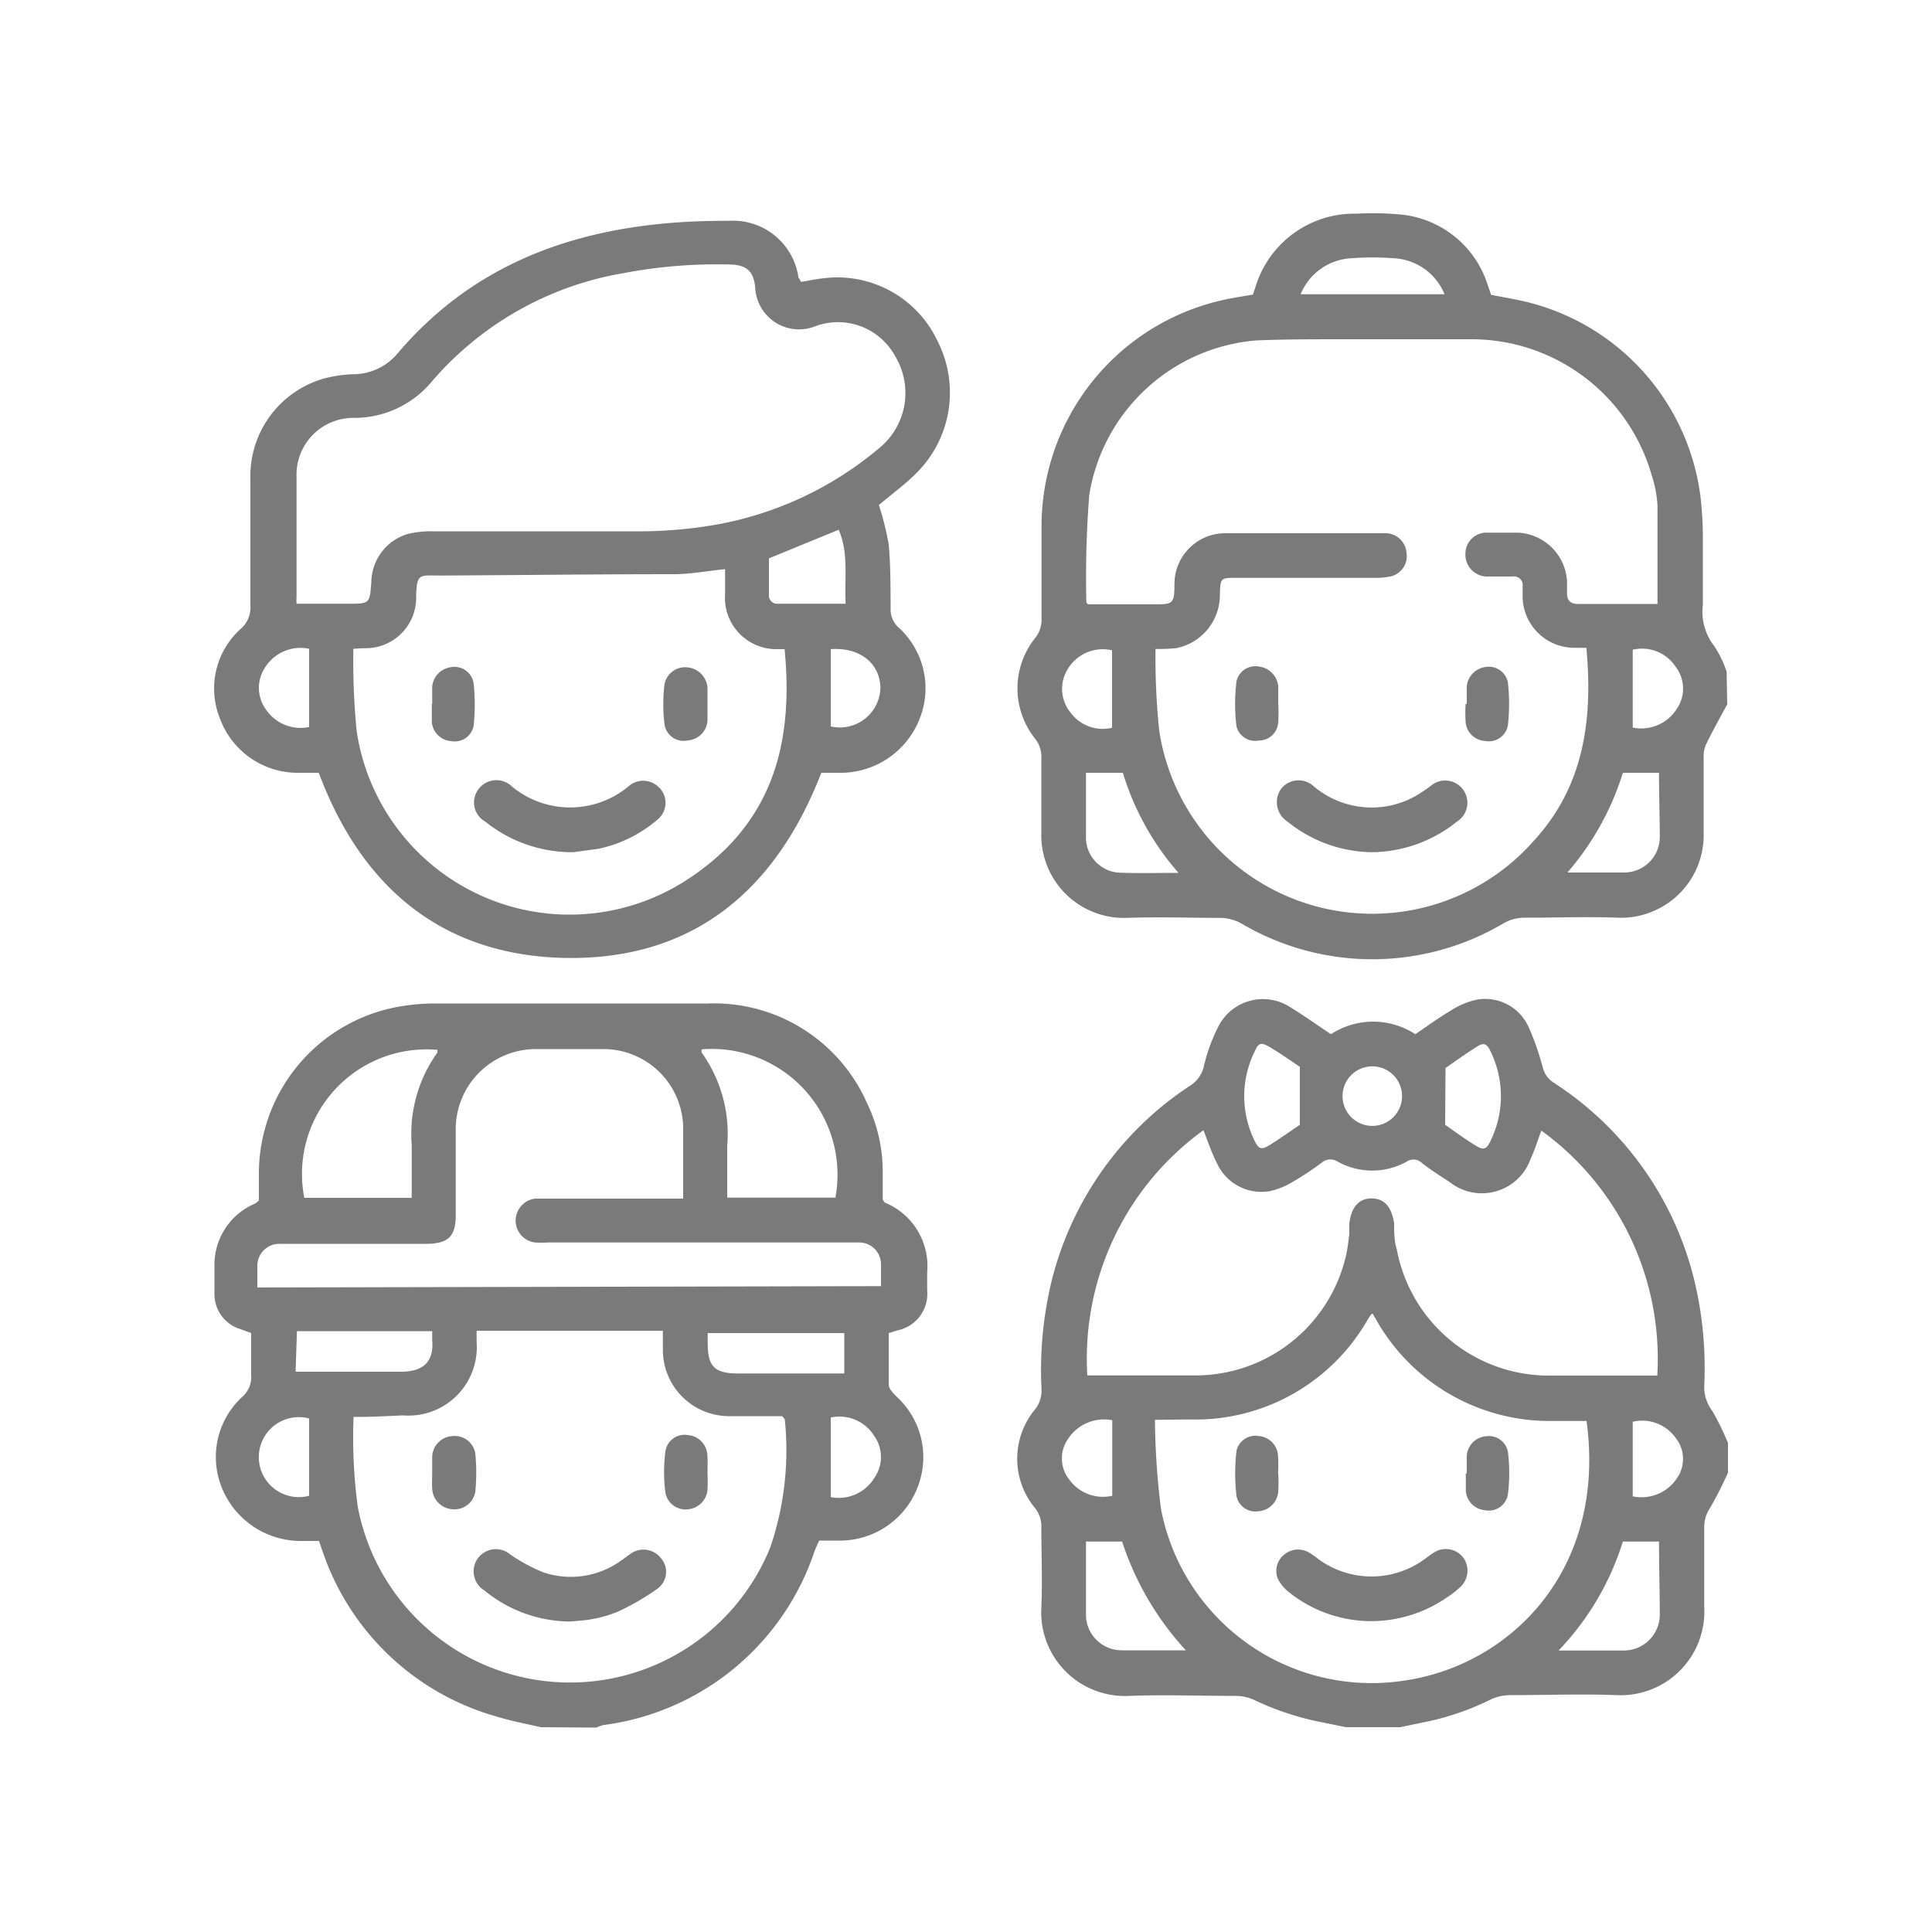
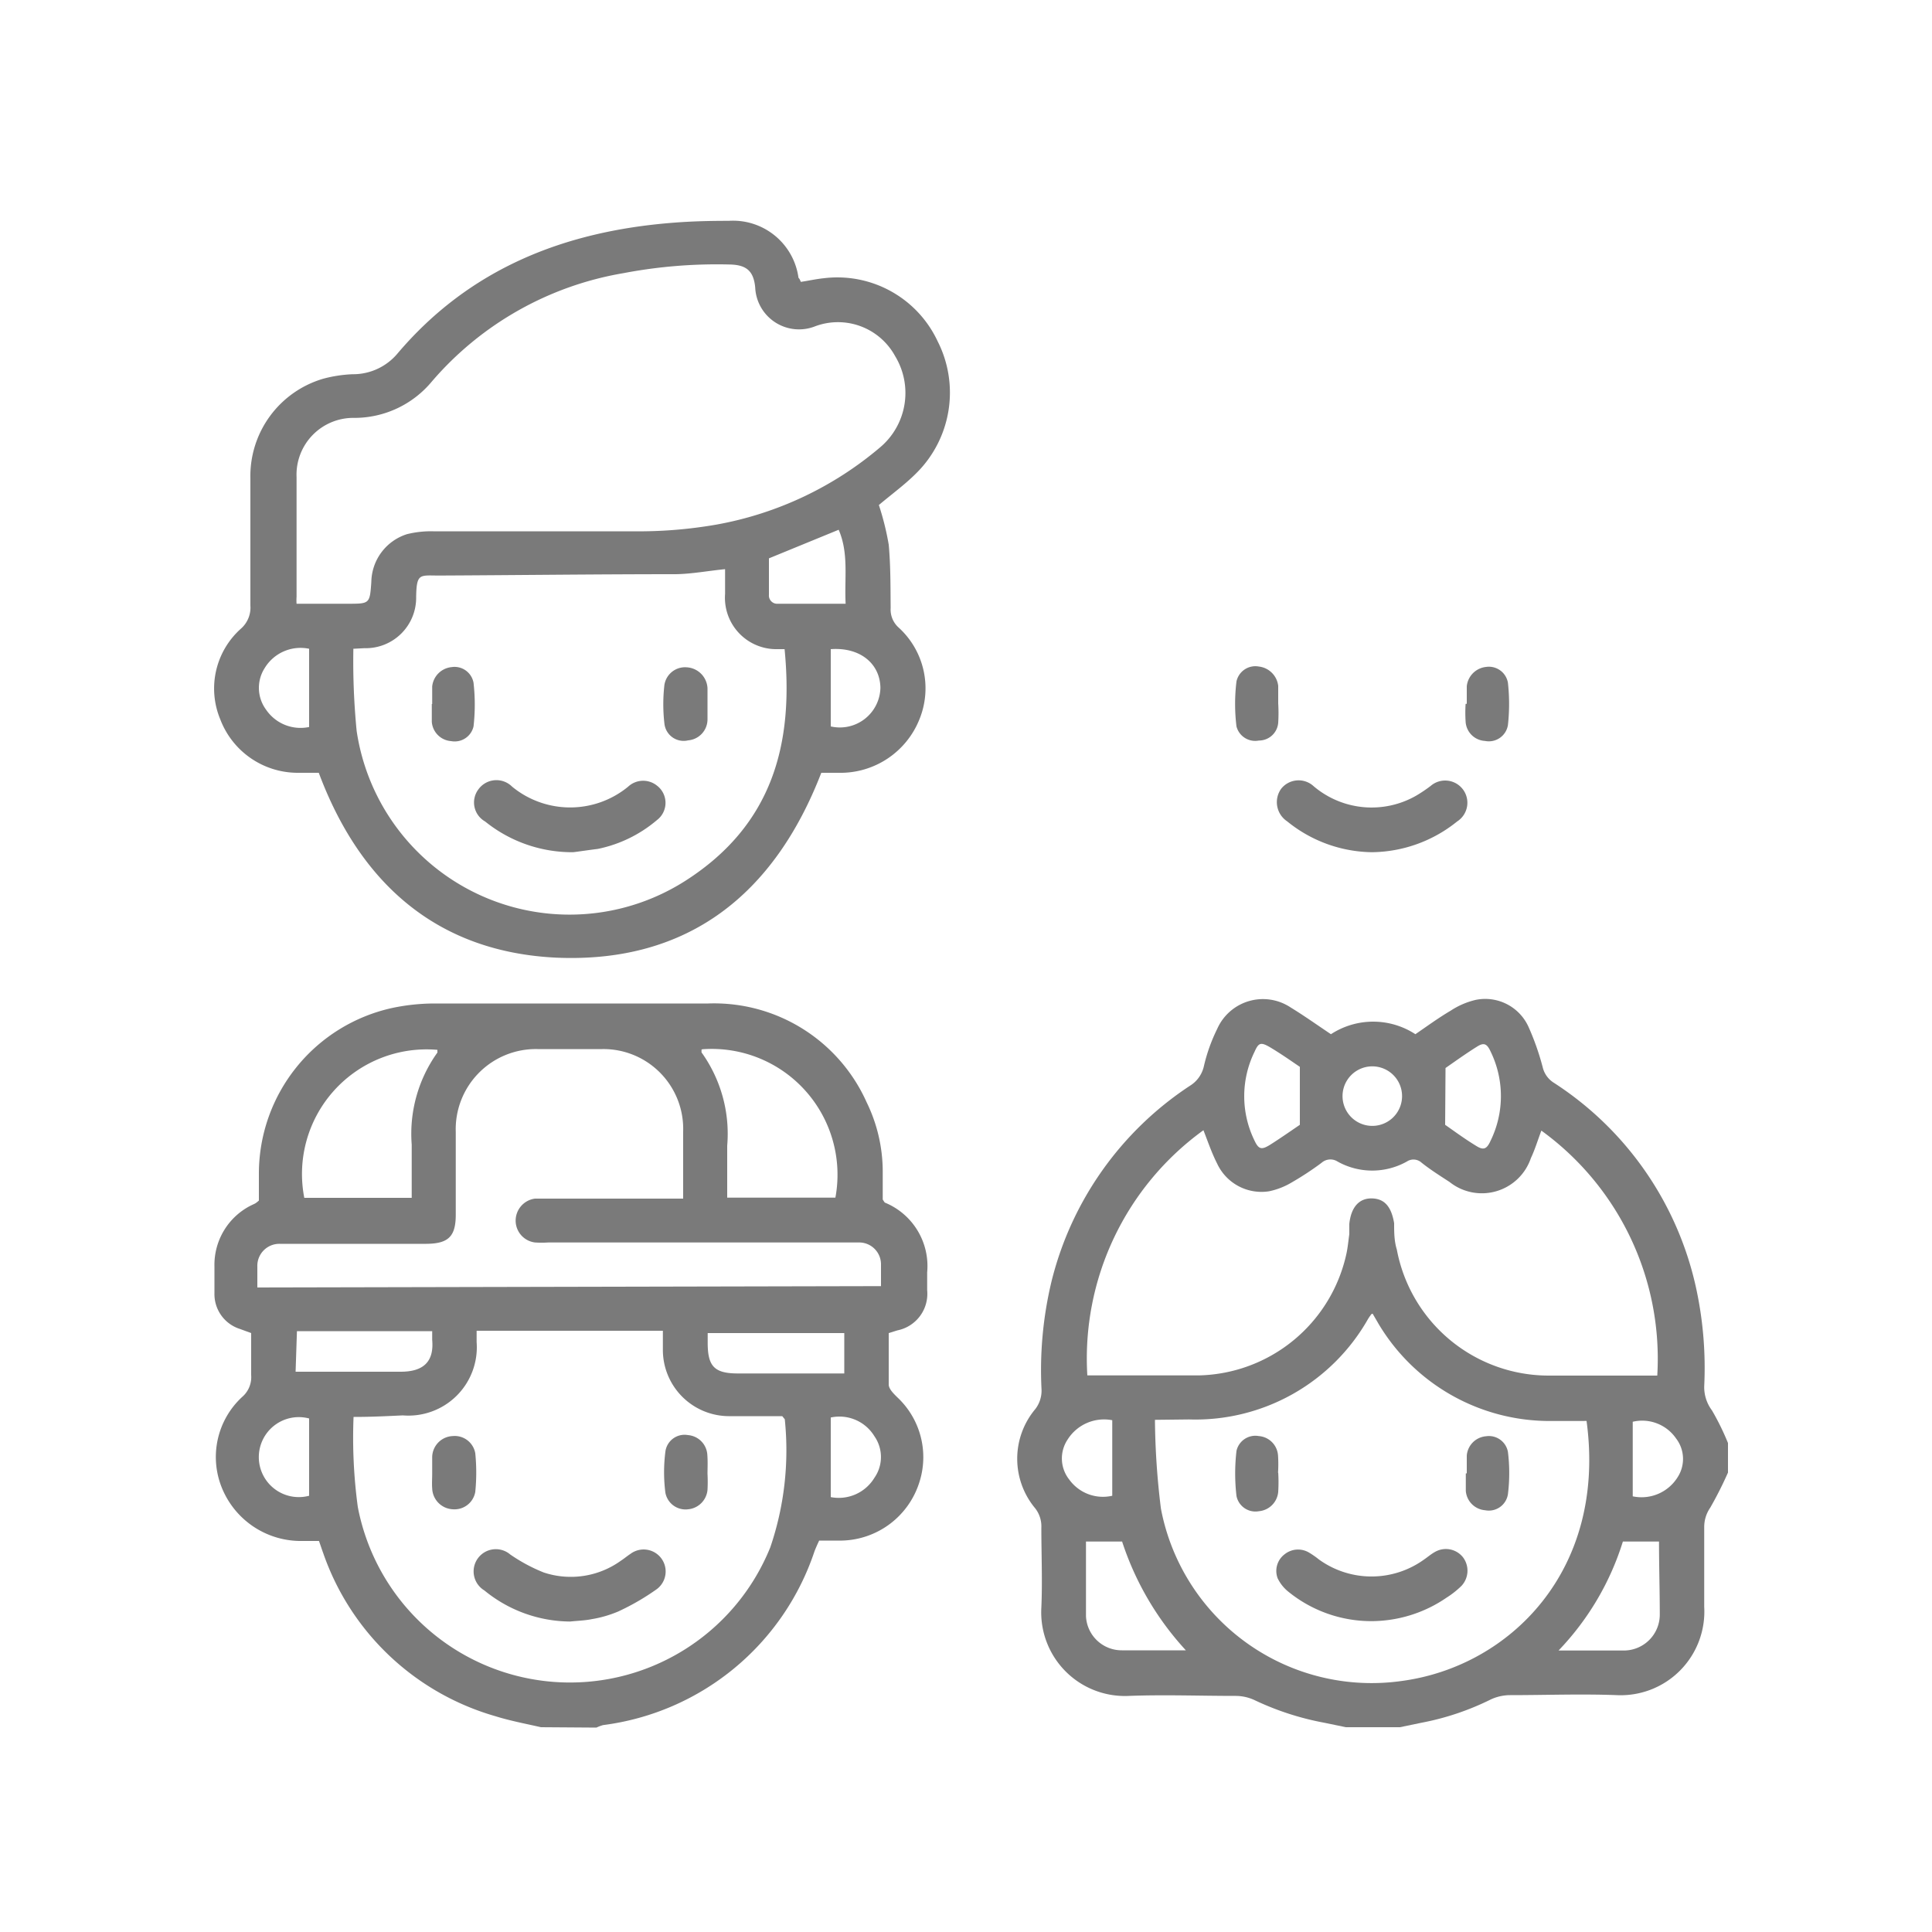
<svg xmlns="http://www.w3.org/2000/svg" id="Livello_1" data-name="Livello 1" viewBox="0 0 100 100">
  <defs>
    <style>.cls-1{fill:#7a7a7a;}</style>
  </defs>
  <path class="cls-1" d="M28,89.4c-.79-.18-1.59-.33-2.36-.57a13.31,13.31,0,0,1-8.91-8.44c-.07-.19-.13-.38-.22-.63H15.48a4.41,4.41,0,0,1-4-2.76,4.23,4.23,0,0,1,1.06-4.7A1.35,1.35,0,0,0,13,71.17c0-.71,0-1.43,0-2.17l-.57-.21a1.89,1.89,0,0,1-1.33-1.85c0-.46,0-.92,0-1.38A3.44,3.44,0,0,1,13,62.39l.21-.1a1.53,1.53,0,0,0,.19-.15V60.76a8.78,8.78,0,0,1,6.91-8.59,10.75,10.75,0,0,1,2.12-.23c4.74,0,9.48,0,14.22,0a8.65,8.65,0,0,1,8.21,5.12,8.18,8.18,0,0,1,.83,3.54v1.49c.06.08.08.14.12.16a3.55,3.55,0,0,1,2.18,3.61c0,.31,0,.61,0,.92a1.93,1.93,0,0,1-1.54,2.08L46,69c0,.89,0,1.78,0,2.66,0,.23.25.47.44.66a4.24,4.24,0,0,1,1.14,4.42,4.31,4.31,0,0,1-4,3c-.38,0-.76,0-1.18,0-.09.19-.17.37-.24.55a13.32,13.32,0,0,1-10.94,9,2.09,2.09,0,0,0-.35.13Zm-9.7-16.06A26.72,26.72,0,0,0,18.52,78a11.18,11.18,0,0,0,21.35,2.09,15.56,15.56,0,0,0,.75-6.63s-.06-.07-.13-.16c-.9,0-1.84,0-2.78,0a3.43,3.43,0,0,1-3.4-3.42c0-.32,0-.64,0-1H24.67c0,.23,0,.41,0,.58a3.54,3.54,0,0,1-3.82,3.8C20,73.3,19.23,73.34,18.34,73.34Zm27.3-6.77c0-.41,0-.77,0-1.12a1.13,1.13,0,0,0-1.11-1.14c-.21,0-.41,0-.61,0H28.38a5.25,5.25,0,0,1-.69,0,1.14,1.14,0,0,1-1-1.15,1.15,1.15,0,0,1,1-1.12c.2,0,.41,0,.61,0h6.35c.22,0,.44,0,.71,0,0-1.2,0-2.34,0-3.48a4.13,4.13,0,0,0-4.18-4.26q-1.68,0-3.36,0a4.15,4.15,0,0,0-4.23,4.29c0,1.42,0,2.85,0,4.28,0,1.13-.38,1.5-1.52,1.51H15c-.18,0-.36,0-.53,0a1.14,1.14,0,0,0-1.15,1.18c0,.35,0,.7,0,1.08ZM21.31,62c0-1,0-1.87,0-2.76a7.21,7.21,0,0,1,1.33-4.76s0-.1,0-.14A6.45,6.45,0,0,0,15.75,62Zm15-7.67s0,.11,0,.14a7.23,7.23,0,0,1,1.33,4.83c0,.89,0,1.77,0,2.69h5.6A6.51,6.51,0,0,0,36.35,54.31ZM15.3,71h.78c1.56,0,3.11,0,4.66,0,1.19,0,1.73-.53,1.63-1.65q0-.21,0-.45h-7ZM43.7,69H36.63c0,.2,0,.35,0,.5,0,1.22.34,1.59,1.57,1.59H43.7ZM16,77.42v-4a2.07,2.07,0,1,0,0,4Zm27-4v4.07a2.16,2.16,0,0,0,2.26-1,1.88,1.88,0,0,0,0-2.15A2.12,2.12,0,0,0,43,73.37Z" />
  <path class="cls-1" d="M69.66,89.4l-1.11-.23A14.62,14.62,0,0,1,64.94,88a2.33,2.33,0,0,0-1-.22c-1.84,0-3.67-.07-5.51,0a4.33,4.33,0,0,1-4.53-4.57c.06-1.37,0-2.75,0-4.13a1.53,1.53,0,0,0-.31-1,4,4,0,0,1,0-5.15,1.57,1.57,0,0,0,.32-1,19.68,19.68,0,0,1,.52-5.62,17,17,0,0,1,7.16-10.11,1.6,1.6,0,0,0,.72-1A8.82,8.82,0,0,1,63,53.26a2.59,2.59,0,0,1,3.81-1.11c.69.42,1.36.9,2.08,1.38a4,4,0,0,1,4.37,0c.6-.41,1.2-.85,1.83-1.22a4,4,0,0,1,1.31-.56,2.46,2.46,0,0,1,2.72,1.41,13.48,13.48,0,0,1,.73,2.08,1.3,1.3,0,0,0,.54.78,16.94,16.94,0,0,1,7.43,10.79,19.48,19.48,0,0,1,.39,4.94,2,2,0,0,0,.4,1.25,13.23,13.23,0,0,1,.83,1.69v1.53a19.38,19.38,0,0,1-.92,1.82,1.75,1.75,0,0,0-.31,1c0,1.38,0,2.75,0,4.13a4.33,4.33,0,0,1-4.53,4.57c-1.84-.07-3.67,0-5.51,0a2.4,2.4,0,0,0-1,.22,13.89,13.89,0,0,1-3.6,1.21l-1.11.23ZM56.28,71.19c1.93,0,3.86,0,5.79,0a8,8,0,0,0,7.61-6.25c.08-.35.11-.71.16-1.06,0-.18,0-.36,0-.53.09-.87.51-1.34,1.18-1.32s1,.46,1.14,1.28c0,.46,0,.92.14,1.37a8,8,0,0,0,7.87,6.52c1.55,0,3.11,0,4.66,0h.95a14.58,14.58,0,0,0-6-12.68c-.18.48-.34,1-.54,1.42a2.68,2.68,0,0,1-4.21,1.24c-.49-.32-1-.64-1.45-1a.62.62,0,0,0-.76-.06,3.67,3.67,0,0,1-3.59,0,.69.69,0,0,0-.83.07,15.5,15.5,0,0,1-1.52,1,3.79,3.79,0,0,1-1.19.47A2.53,2.53,0,0,1,63,60.23c-.28-.55-.48-1.14-.71-1.73A14.58,14.58,0,0,0,56.28,71.19Zm3.5,2.3a39.44,39.44,0,0,0,.31,4.6A11.1,11.1,0,0,0,72.6,87c5.53-.76,10.57-5.7,9.52-13.45a.74.74,0,0,0-.14,0H80.3a10.31,10.31,0,0,1-8.93-5L71.05,68c-.07,0-.1.06-.11.08a2.14,2.14,0,0,0-.13.19,10.27,10.27,0,0,1-9.26,5.2Zm26.09,6.3H84a14.26,14.26,0,0,1-3.33,5.64c1.23,0,2.3,0,3.37,0a1.86,1.86,0,0,0,1.87-1.84C85.91,82.33,85.87,81.08,85.87,79.79Zm-27.79,0H56.21c0,1.32,0,2.59,0,3.86a1.85,1.85,0,0,0,1.86,1.77c.71,0,1.43,0,2.14,0h1.17A15.31,15.31,0,0,1,58.08,79.79Zm9.2-21.57v-3c-.47-.32-1-.69-1.52-1s-.62-.24-.83.23a5.22,5.22,0,0,0,0,4.58c.22.47.37.5.83.21S66.81,58.54,67.28,58.22Zm7.52,0c.46.32,1,.72,1.59,1.08.39.25.56.19.76-.25a5.26,5.26,0,0,0,0-4.63c-.19-.41-.35-.47-.71-.24-.59.37-1.16.78-1.62,1.1Zm9.71,19.23a2.2,2.2,0,0,0,2.33-1,1.74,1.74,0,0,0-.09-2,2.13,2.13,0,0,0-2.24-.86ZM57.57,73.51a2.23,2.23,0,0,0-2.31,1,1.76,1.76,0,0,0,.09,2.08,2.15,2.15,0,0,0,2.22.83V73.51Zm15-16.73a1.54,1.54,0,1,0-3.08-.09,1.54,1.54,0,1,0,3.08.09Z" />
-   <path class="cls-1" d="M89.4,36.46c-.37.68-.75,1.36-1.09,2.06a1.43,1.43,0,0,0-.13.65c0,1.3,0,2.61,0,3.9a4.28,4.28,0,0,1-4.44,4.43c-1.6-.06-3.21,0-4.81,0a2.19,2.19,0,0,0-1.09.28,13.33,13.33,0,0,1-13.62,0,2.37,2.37,0,0,0-1-.27c-1.63,0-3.27-.06-4.9,0a4.28,4.28,0,0,1-4.42-4.44c0-1.27,0-2.55,0-3.82a1.51,1.51,0,0,0-.31-1,4.17,4.17,0,0,1,0-5.24,1.52,1.52,0,0,0,.32-1q0-2.37,0-4.74a12,12,0,0,1,9.34-11.73c.52-.12,1-.19,1.6-.29L65,14.8a5.34,5.34,0,0,1,5.22-3.74,15.27,15.27,0,0,1,2.44.06A5.25,5.25,0,0,1,77,14.74l.18.52c.64.13,1.3.23,1.93.39a11.93,11.93,0,0,1,8.9,10,18.88,18.88,0,0,1,.13,2.13c0,1.17,0,2.35,0,3.52a2.89,2.89,0,0,0,.58,2.13,5.37,5.37,0,0,1,.65,1.34ZM59.81,33.59A36.45,36.45,0,0,0,60,37.81a11.15,11.15,0,0,0,19.38,5.72c2.59-2.81,3.08-6.25,2.73-10-.22,0-.44,0-.66,0a2.68,2.68,0,0,1-2.64-2.64v-.54a.45.45,0,0,0-.52-.51c-.46,0-.92,0-1.37,0a1.13,1.13,0,0,1-1.07-1.18A1.09,1.09,0,0,1,77,27.57q.77,0,1.53,0a2.67,2.67,0,0,1,2.58,2.53c0,.2,0,.41,0,.61,0,.39.19.55.57.55h4.11c0-1.73,0-3.43,0-5.13a6.24,6.24,0,0,0-.31-1.57,9.7,9.7,0,0,0-9.35-7H69.48c-1.48,0-3,0-4.44.06a9.54,9.54,0,0,0-8.66,8,54.18,54.18,0,0,0-.15,5.56s.06.08.08.1h1.85c.56,0,1.12,0,1.68,0,.85,0,.93-.07.95-.89a.92.92,0,0,1,0-.16,2.63,2.63,0,0,1,2.7-2.63c2.65,0,5.3,0,8,0h.31a1.1,1.1,0,0,1,1,1,1.08,1.08,0,0,1-.8,1.23,3.83,3.83,0,0,1-.83.08H64c-.83,0-.83,0-.86.86a2.8,2.8,0,0,1-2.27,2.78A9.39,9.39,0,0,1,59.81,33.59ZM61,45.18A14,14,0,0,1,58.12,40H56.21c0,1.16,0,2.28,0,3.4A1.82,1.82,0,0,0,58,45.17C58.94,45.21,59.91,45.18,61,45.18ZM85.87,40H84a14.38,14.38,0,0,1-2.87,5.16l.58,0c.79,0,1.58,0,2.37,0a1.84,1.84,0,0,0,1.83-1.79C85.91,42.28,85.87,41.16,85.87,40ZM67.32,15.23h7.45a3,3,0,0,0-2.59-1.86,14.46,14.46,0,0,0-2.28,0A3,3,0,0,0,67.32,15.23ZM84.51,37.66a2.18,2.18,0,0,0,2.3-1,1.85,1.85,0,0,0-.08-2.15,2.08,2.08,0,0,0-2.22-.88Zm-26.95-4a2.11,2.11,0,0,0-2.31,1,1.93,1.93,0,0,0,.16,2.22,2.07,2.07,0,0,0,2.15.79Z" />
  <path class="cls-1" d="M41.45,14.59c.4-.06.8-.15,1.2-.19a5.73,5.73,0,0,1,5.88,3.26,5.87,5.87,0,0,1-1.11,6.84c-.59.59-1.28,1.09-1.93,1.64A14.15,14.15,0,0,1,46,28.19c.1,1.09.09,2.19.1,3.28a1.25,1.25,0,0,0,.4,1,4.25,4.25,0,0,1,1.09,4.76A4.4,4.4,0,0,1,43.41,40h-.9c-2.43,6.28-6.88,9.85-13.68,9.57C22.66,49.29,18.65,45.76,16.5,40c-.34,0-.72,0-1.1,0a4.29,4.29,0,0,1-4-2.77,4.15,4.15,0,0,1,1.07-4.69,1.45,1.45,0,0,0,.49-1.2c0-2.19,0-4.38,0-6.58a5.25,5.25,0,0,1,3.78-5.16,7,7,0,0,1,1.5-.23,3,3,0,0,0,2.35-1.09c3.73-4.39,8.63-6.31,14.23-6.75,1-.08,1.93-.1,2.9-.1a3.42,3.42,0,0,1,3.61,2.95C41.38,14.42,41.41,14.49,41.45,14.59ZM15.35,31.25H18c1.14,0,1.14,0,1.22-1.13a2.64,2.64,0,0,1,1.84-2.47,5.11,5.11,0,0,1,1.36-.15H32.76a23.39,23.39,0,0,0,4.34-.35,18,18,0,0,0,8.46-4,3.68,3.68,0,0,0,.77-4.72,3.37,3.37,0,0,0-4.14-1.54,2.27,2.27,0,0,1-3.1-2c-.08-.88-.47-1.19-1.35-1.2a25.84,25.84,0,0,0-5.48.45,16.75,16.75,0,0,0-9.91,5.61,5.21,5.21,0,0,1-4,1.88,2.94,2.94,0,0,0-3,3.06c0,2.07,0,4.13,0,6.2A2.62,2.62,0,0,0,15.35,31.25Zm2.94,2.33a37,37,0,0,0,.17,4.25,11.14,11.14,0,0,0,17,7.77c4.58-2.92,5.62-7.17,5.15-12l-.36,0a2.66,2.66,0,0,1-2.72-2.86V29.46c-.91.09-1.74.25-2.57.26-4.07,0-8.15.05-12.23.07-1,0-1.17-.14-1.19,1.11a2.61,2.61,0,0,1-2.68,2.65ZM39.8,28.9v1.88a.43.43,0,0,0,.47.47h3.5c-.07-1.33.17-2.6-.36-3.83ZM43,33.6v4a2.1,2.1,0,0,0,2.57-2C45.55,34.35,44.52,33.49,43,33.6ZM16,33.58a2.17,2.17,0,0,0-2.3,1,1.9,1.9,0,0,0,.07,2.15,2.16,2.16,0,0,0,2.23.9Z" />
-   <path class="cls-1" d="M29.51,83.93a7.06,7.06,0,0,1-4.44-1.61,1.15,1.15,0,1,1,1.34-1.86,8.78,8.78,0,0,0,1.73.93,4.44,4.44,0,0,0,4-.61c.17-.11.32-.24.49-.35a1.14,1.14,0,0,1,1.57.21A1.07,1.07,0,0,1,34,82.25,12.38,12.38,0,0,1,32,83.41a6,6,0,0,1-1.39.4C30.27,83.88,29.88,83.89,29.51,83.93Z" />
+   <path class="cls-1" d="M29.51,83.93a7.06,7.06,0,0,1-4.44-1.61,1.15,1.15,0,1,1,1.34-1.86,8.78,8.78,0,0,0,1.73.93,4.44,4.44,0,0,0,4-.61c.17-.11.32-.24.49-.35A1.07,1.07,0,0,1,34,82.25,12.38,12.38,0,0,1,32,83.41a6,6,0,0,1-1.39.4C30.27,83.88,29.88,83.89,29.51,83.93Z" />
  <path class="cls-1" d="M22.37,76.25c0-.28,0-.56,0-.84a1.11,1.11,0,0,1,1.07-1.08,1.08,1.08,0,0,1,1.16.89,10,10,0,0,1,0,2,1.09,1.09,0,0,1-1.16.9,1.12,1.12,0,0,1-1.07-1.09C22.35,76.81,22.37,76.53,22.37,76.25Z" />
  <path class="cls-1" d="M36.62,76.28a7.85,7.85,0,0,1,0,.84,1.11,1.11,0,0,1-1,1,1.06,1.06,0,0,1-1.18-.86,8.36,8.36,0,0,1,0-2.12,1,1,0,0,1,1.17-.86,1.09,1.09,0,0,1,1,1C36.64,75.67,36.62,76,36.62,76.28Z" />
  <path class="cls-1" d="M71,83.91a6.81,6.81,0,0,1-4.31-1.52,2,2,0,0,1-.56-.7,1.08,1.08,0,0,1,.36-1.24,1.11,1.11,0,0,1,1.28-.08,4.46,4.46,0,0,1,.5.35,4.65,4.65,0,0,0,5.44,0c.19-.13.36-.28.56-.39a1.13,1.13,0,0,1,1.45.27,1.15,1.15,0,0,1-.07,1.48,4.59,4.59,0,0,1-.77.61A6.9,6.9,0,0,1,71,83.91Z" />
  <path class="cls-1" d="M66.16,76.22a8.18,8.18,0,0,1,0,1,1.1,1.1,0,0,1-1,1A1,1,0,0,1,64,77.43a10.09,10.09,0,0,1,0-2.33,1,1,0,0,1,1.15-.77,1.08,1.08,0,0,1,1,1,6.91,6.91,0,0,1,0,.91Z" />
  <path class="cls-1" d="M75.92,76.26c0-.31,0-.61,0-.92a1.09,1.09,0,0,1,1-1,1,1,0,0,1,1.13.81,8.92,8.92,0,0,1,0,2.19,1,1,0,0,1-1.18.83,1.09,1.09,0,0,1-1-1c0-.3,0-.61,0-.91Z" />
  <path class="cls-1" d="M71,44.11a7.09,7.09,0,0,1-4.38-1.6,1.19,1.19,0,0,1-.31-1.68A1.15,1.15,0,0,1,68,40.7a4.64,4.64,0,0,0,5.29.49,7.75,7.75,0,0,0,.76-.51,1.15,1.15,0,1,1,1.37,1.84A7.13,7.13,0,0,1,71,44.11Z" />
  <path class="cls-1" d="M75.92,36.43c0-.3,0-.61,0-.91a1.12,1.12,0,0,1,1-1,1,1,0,0,1,1.13.82,10,10,0,0,1,0,2.19,1,1,0,0,1-1.19.82,1.06,1.06,0,0,1-1-1,7,7,0,0,1,0-.92Z" />
  <path class="cls-1" d="M66.16,36.41a8.18,8.18,0,0,1,0,1,1,1,0,0,1-1,.92A1,1,0,0,1,64,37.6a9.56,9.56,0,0,1,0-2.33,1,1,0,0,1,1.16-.77,1.14,1.14,0,0,1,1,1c0,.3,0,.61,0,.91Z" />
  <path class="cls-1" d="M29.67,44.11a7.17,7.17,0,0,1-4.56-1.59,1.13,1.13,0,0,1-.35-1.66,1.15,1.15,0,0,1,1.75-.14,4.73,4.73,0,0,0,6,0A1.14,1.14,0,0,1,34,40.66,1.12,1.12,0,0,1,34,42.45a6.85,6.85,0,0,1-3.06,1.49C30.45,44,30,44.07,29.67,44.11Z" />
  <path class="cls-1" d="M36.62,36.42c0,.27,0,.56,0,.83a1.09,1.09,0,0,1-1,1.07,1,1,0,0,1-1.23-.87,8.7,8.7,0,0,1,0-2,1.08,1.08,0,0,1,1.15-.91,1.14,1.14,0,0,1,1.08,1.08c0,.28,0,.56,0,.84Z" />
  <path class="cls-1" d="M22.37,36.44c0-.3,0-.61,0-.91a1.12,1.12,0,0,1,1-1,1,1,0,0,1,1.14.81,10,10,0,0,1,0,2.26,1,1,0,0,1-1.16.76,1.08,1.08,0,0,1-1-1c0-.3,0-.61,0-.92Z" />
</svg>